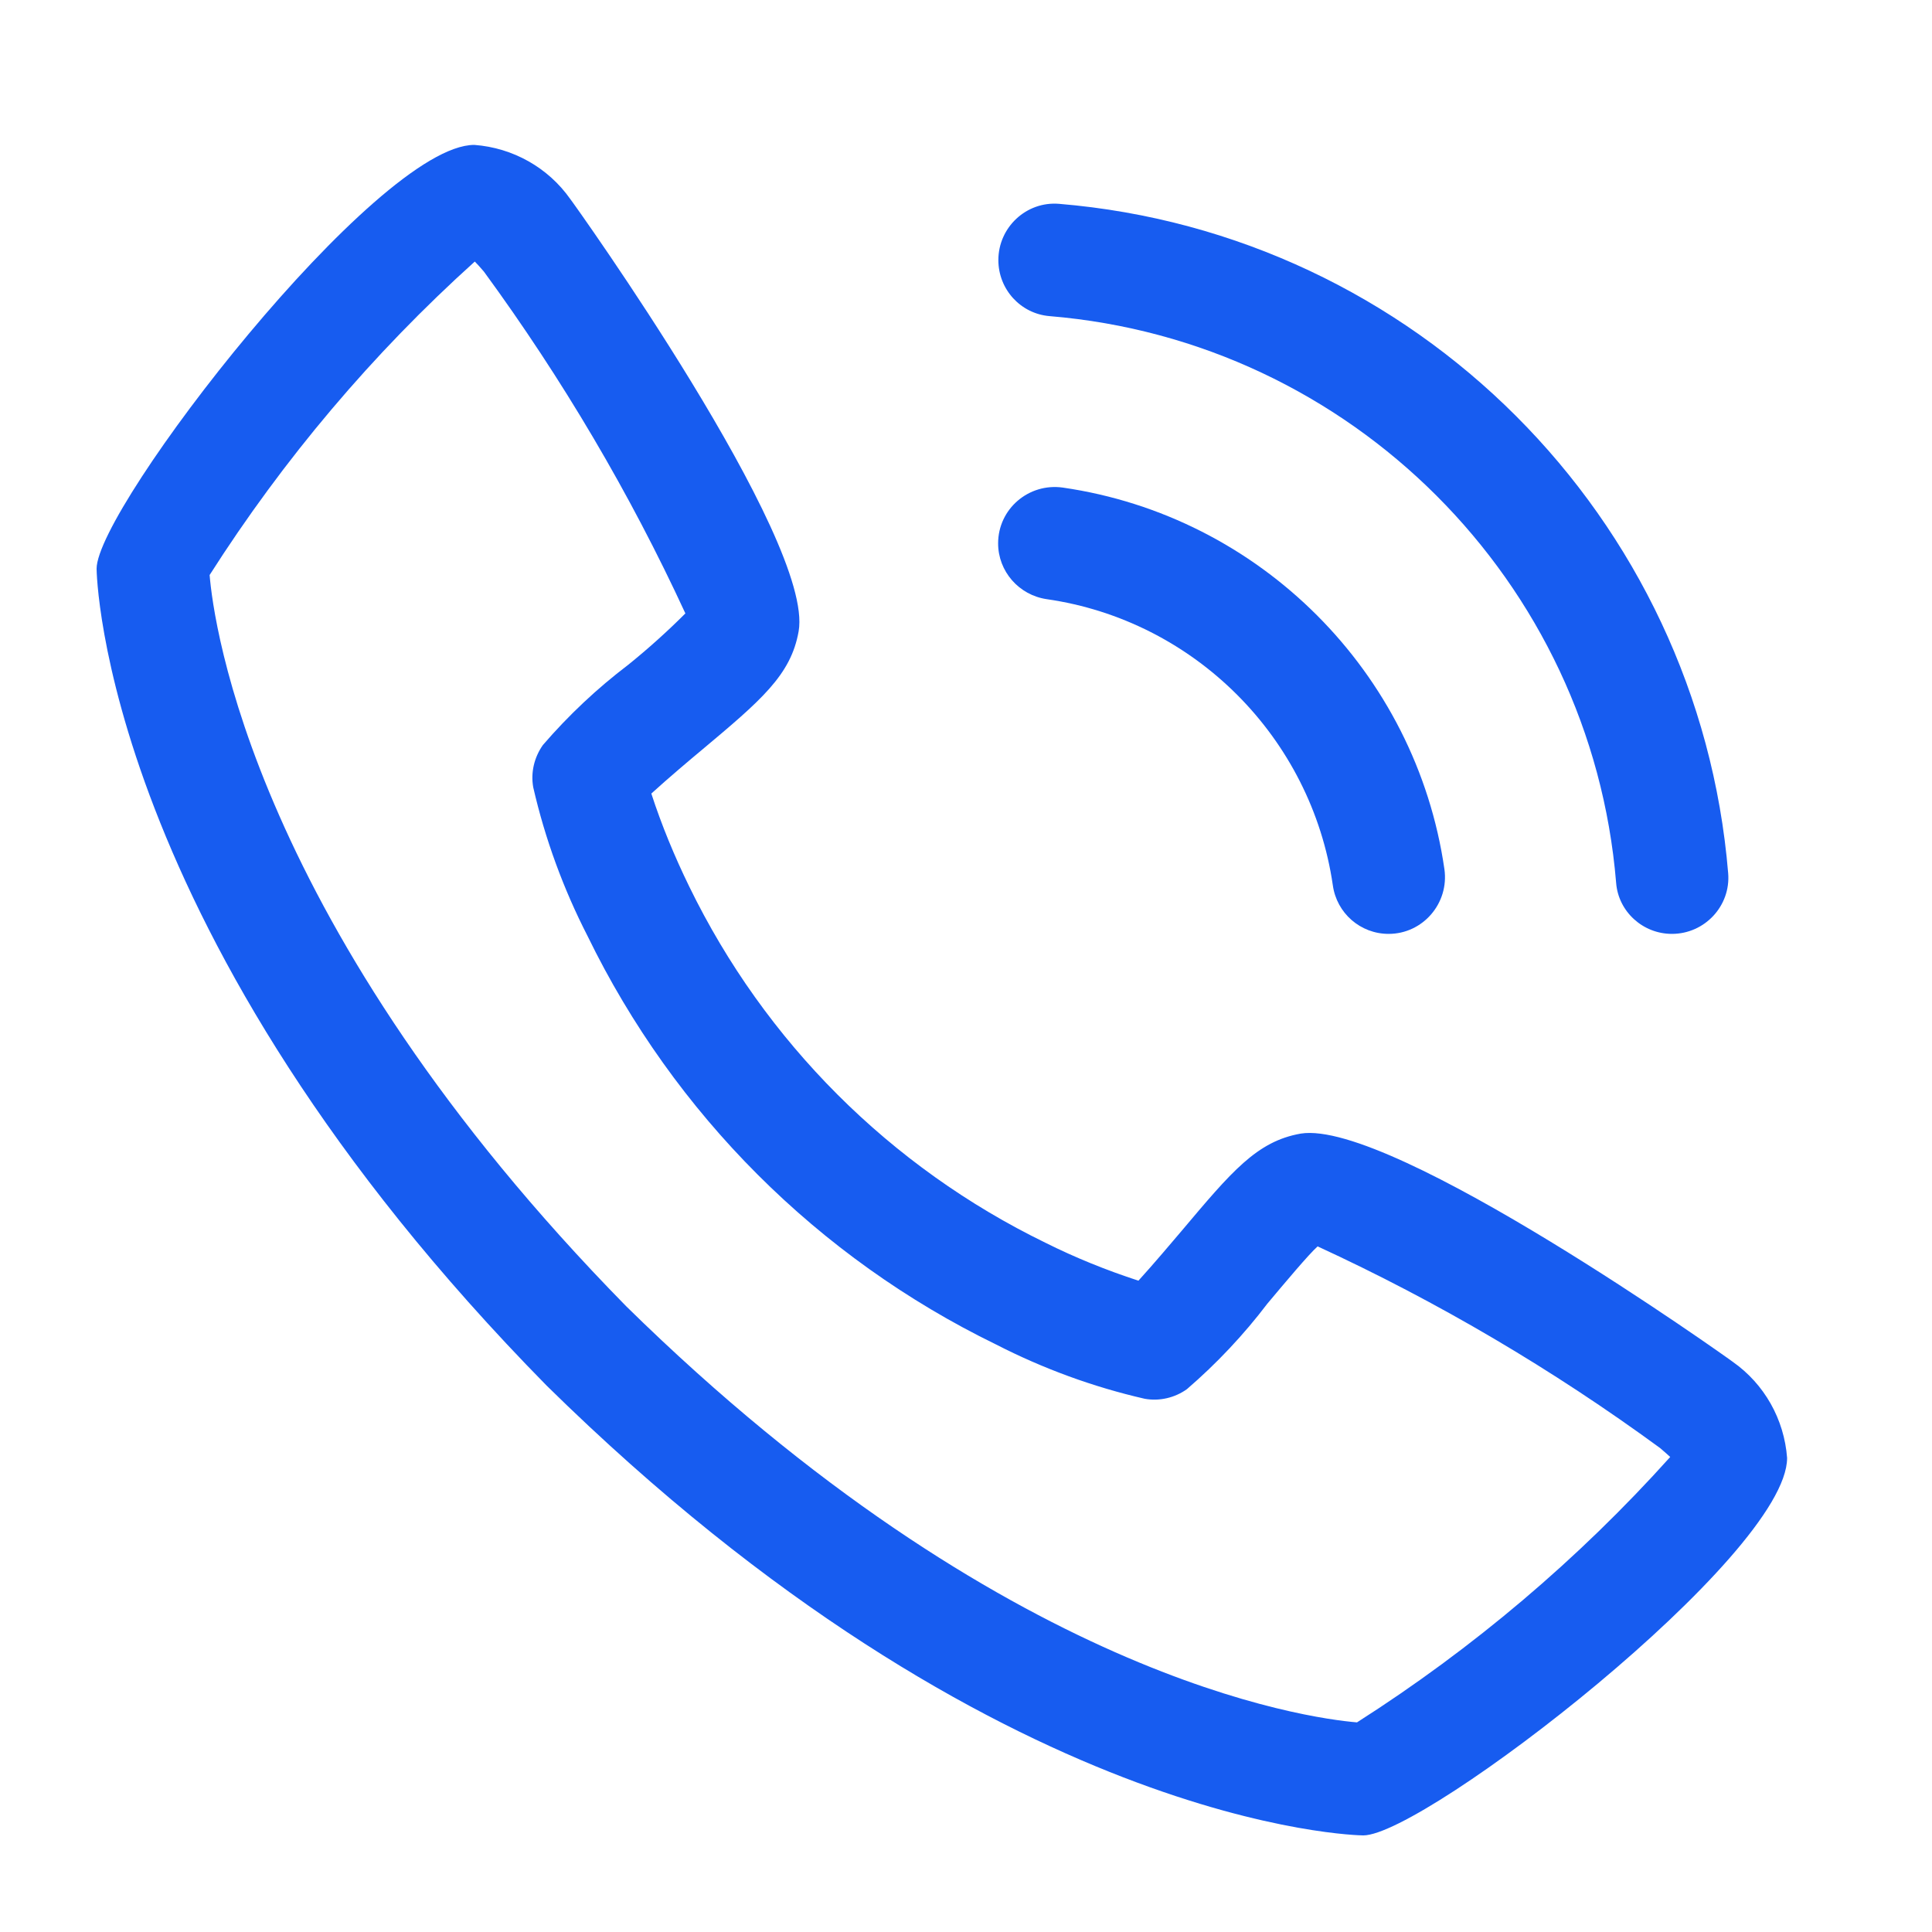
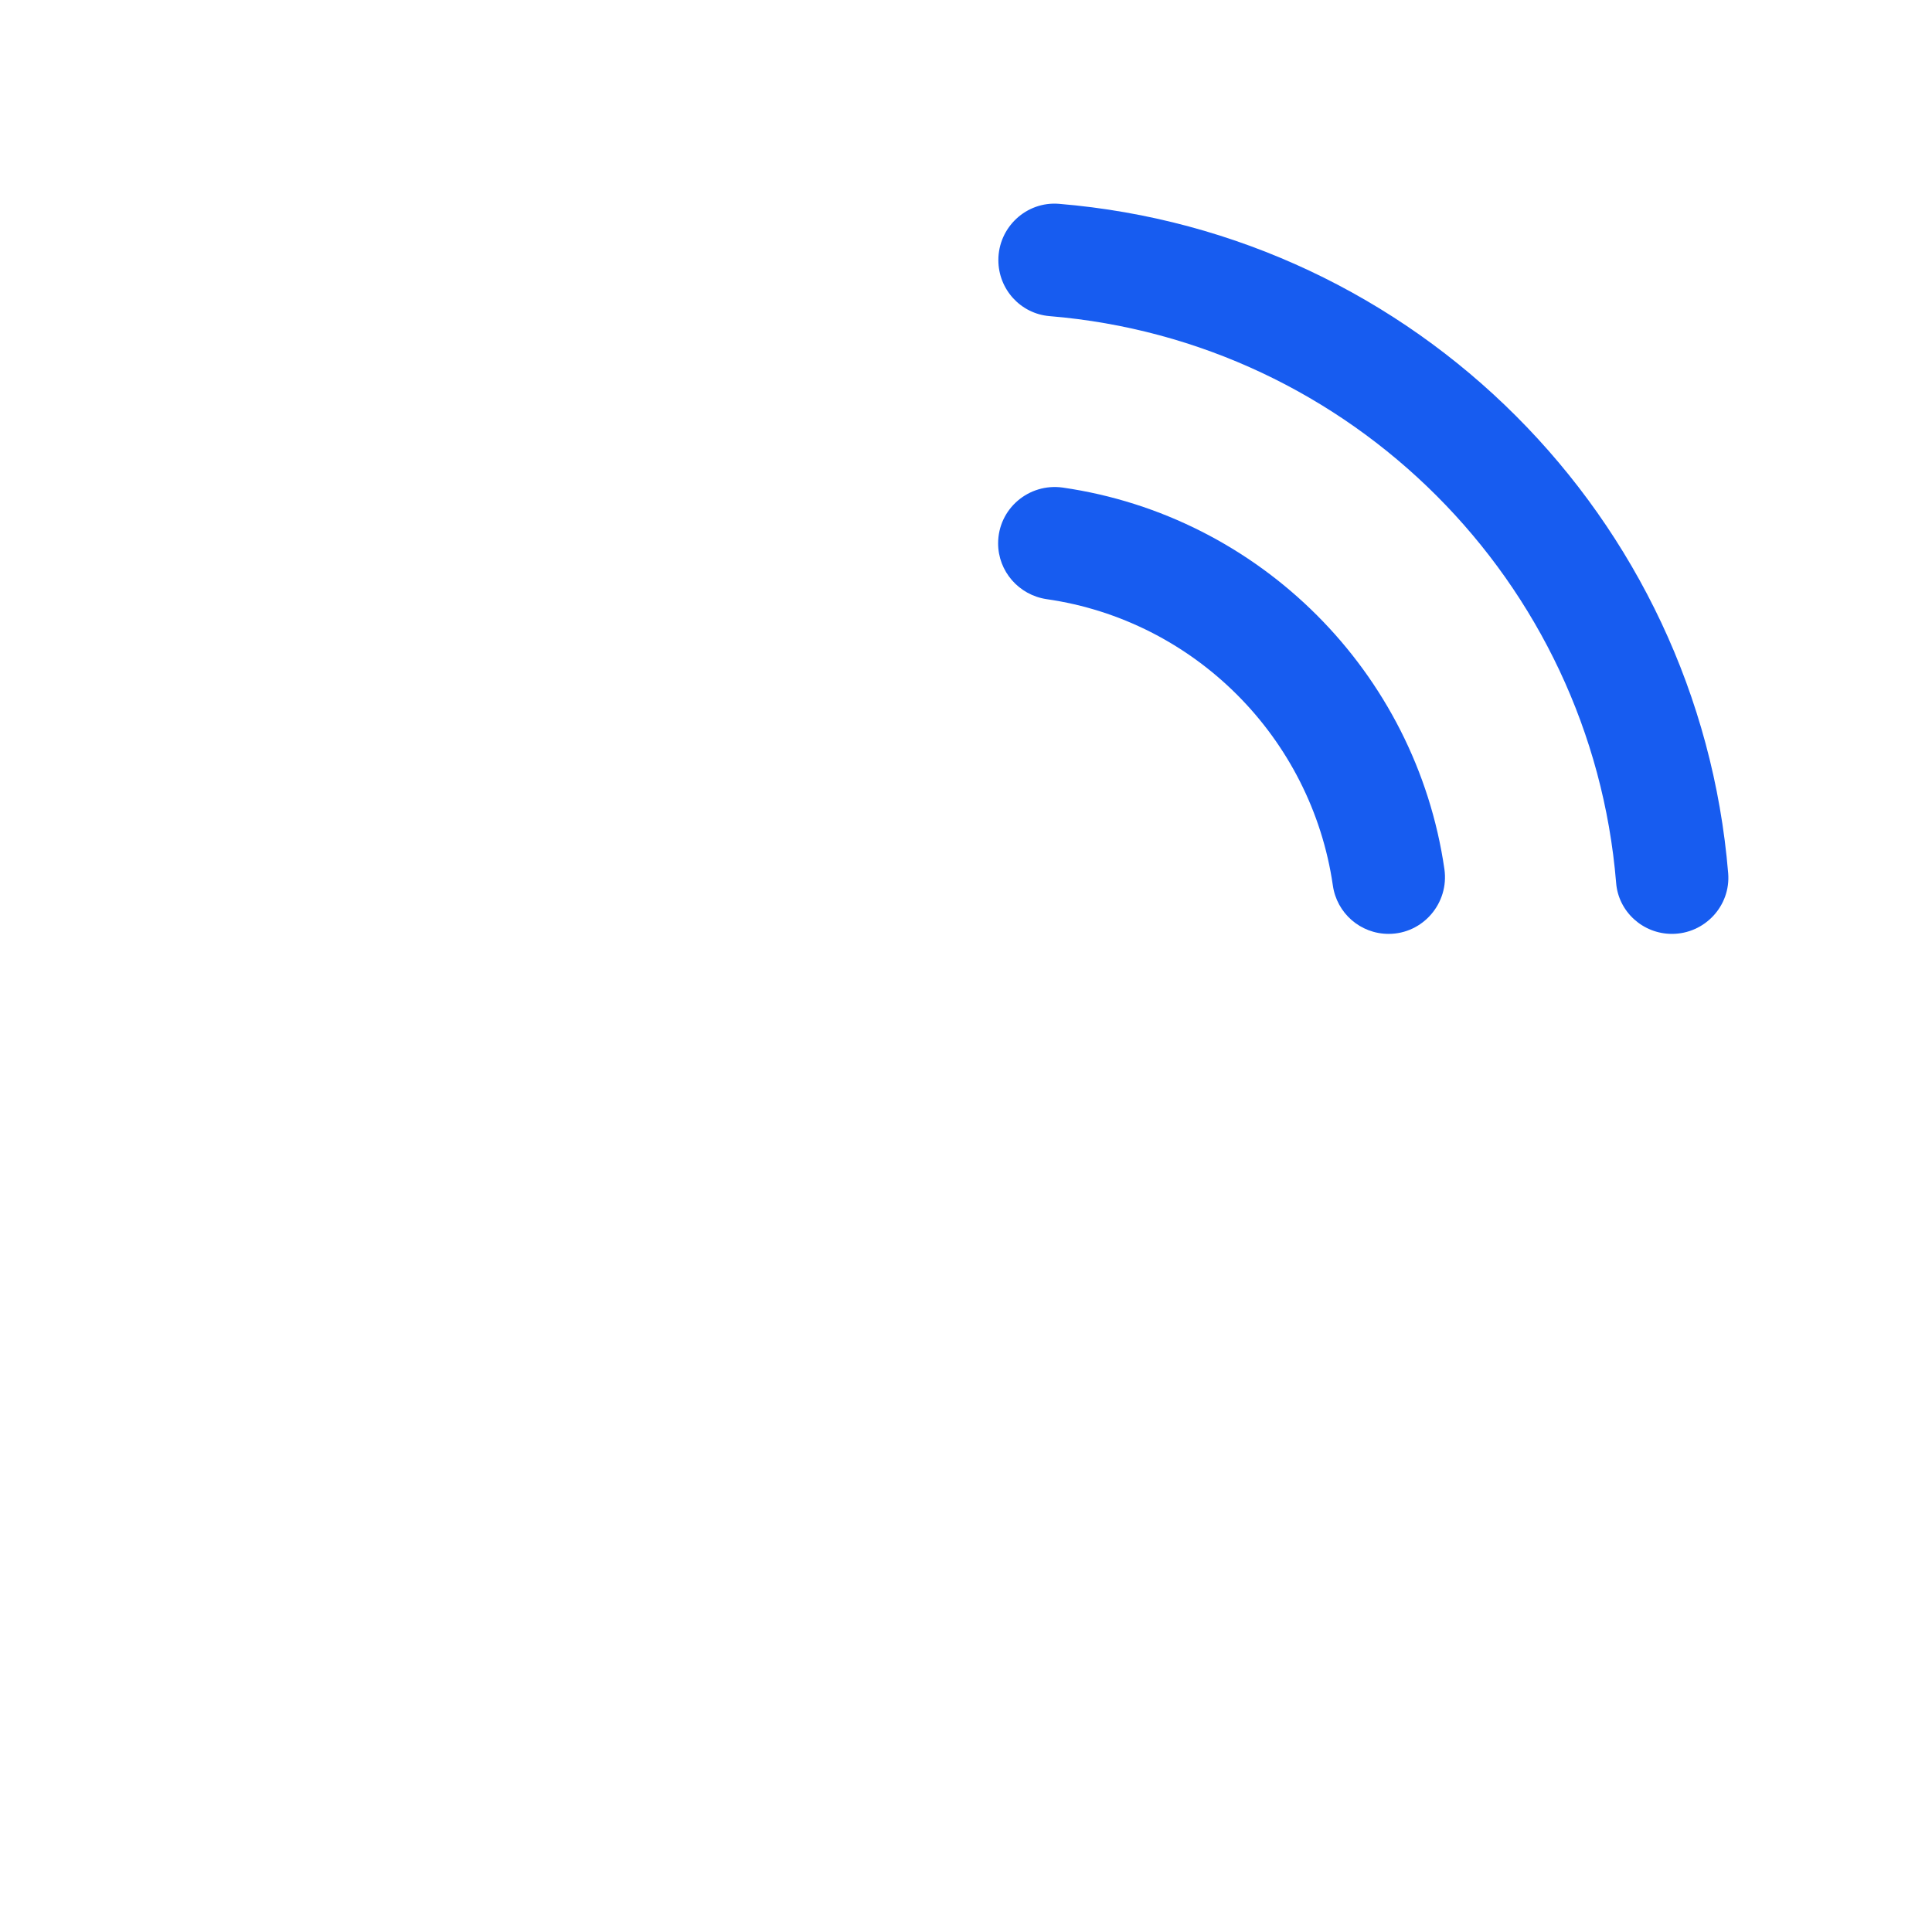
<svg xmlns="http://www.w3.org/2000/svg" version="1.1" id="Camada_1" x="0px" y="0px" viewBox="0 0 800 800" style="enable-background:new 0 0 800 800;" xml:space="preserve">
  <style type="text/css">
	.st0{fill:#175CF0;}
</style>
  <g>
-     <path class="st0" d="M717.5,563.9c-1.2-1-141.1-100.6-178.9-94.5c-18.2,3.2-28.6,15.7-49.5,40.5c-3.4,4-11.5,13.6-17.7,20.4   c-13.2-4.3-26.1-9.5-38.5-15.7c-64.3-31.3-116.2-83.2-147.5-147.5c-6.1-12.5-11.4-25.3-15.7-38.5c6.9-6.3,16.5-14.4,20.6-17.8   c24.8-20.8,37.2-31.2,40.4-49.4c6.6-37.8-93.4-177.6-94.5-178.9c-9.2-13.1-23.8-21.3-39.8-22.5C155.8,60,40,210.2,40,235.5   c0,1.5,2.1,150.9,186.4,338.3C413.6,757.9,563,760,564.5,760C589.8,760,740,644.2,740,603.7C738.8,587.7,730.6,573.1,717.5,563.9z    M561.9,713.2c-20.3-1.7-145.8-18.3-302.6-172.3C104.6,383.3,88.4,257.6,86.8,238.1c30.6-48,67.5-91.7,109.8-129.8   c0.9,0.9,2.2,2.3,3.8,4.2c32.4,44.3,60.4,91.7,83.4,141.5c-7.5,7.5-15.4,14.6-23.7,21.3c-12.9,9.8-24.7,20.9-35.3,33.2   c-3.6,5.1-5.1,11.4-4,17.5c4.9,21.4,12.5,42.1,22.5,61.6c35.9,73.7,95.4,133.2,169.1,169.1c19.5,10,40.2,17.6,61.6,22.5   c6.1,1.1,12.5-0.4,17.5-4c12.3-10.6,23.5-22.5,33.3-35.4c7.3-8.7,17.1-20.4,20.8-23.7c49.9,23,97.4,51,141.8,83.5   c1.9,1.6,3.3,2.9,4.2,3.7C653.6,645.6,609.9,682.6,561.9,713.2L561.9,713.2z" />
    <path class="st0" d="M575,386.7L575,386.7c14.2,0,25.1-12.7,23.1-26.8c-11.8-81.6-76.4-146.2-158-158c-14.1-2-26.8,8.8-26.8,23.1v0   c0,11.6,8.6,21.4,20.1,23.1c61.2,8.8,109.6,57.3,118.5,118.5C553.5,378.1,563.3,386.7,575,386.7z" />
    <path class="st0" d="M692.3,386.7L692.3,386.7c13.6,0,24.4-11.6,23.3-25.1C703.4,214.1,585.9,96.6,438.5,84.4   c-13.5-1.1-25.1,9.7-25.1,23.3v0c0,12.1,9.2,22.2,21.2,23.2c124.8,10.3,224.3,109.8,234.6,234.6   C670.1,377.5,680.3,386.7,692.3,386.7z" />
  </g>
</svg>